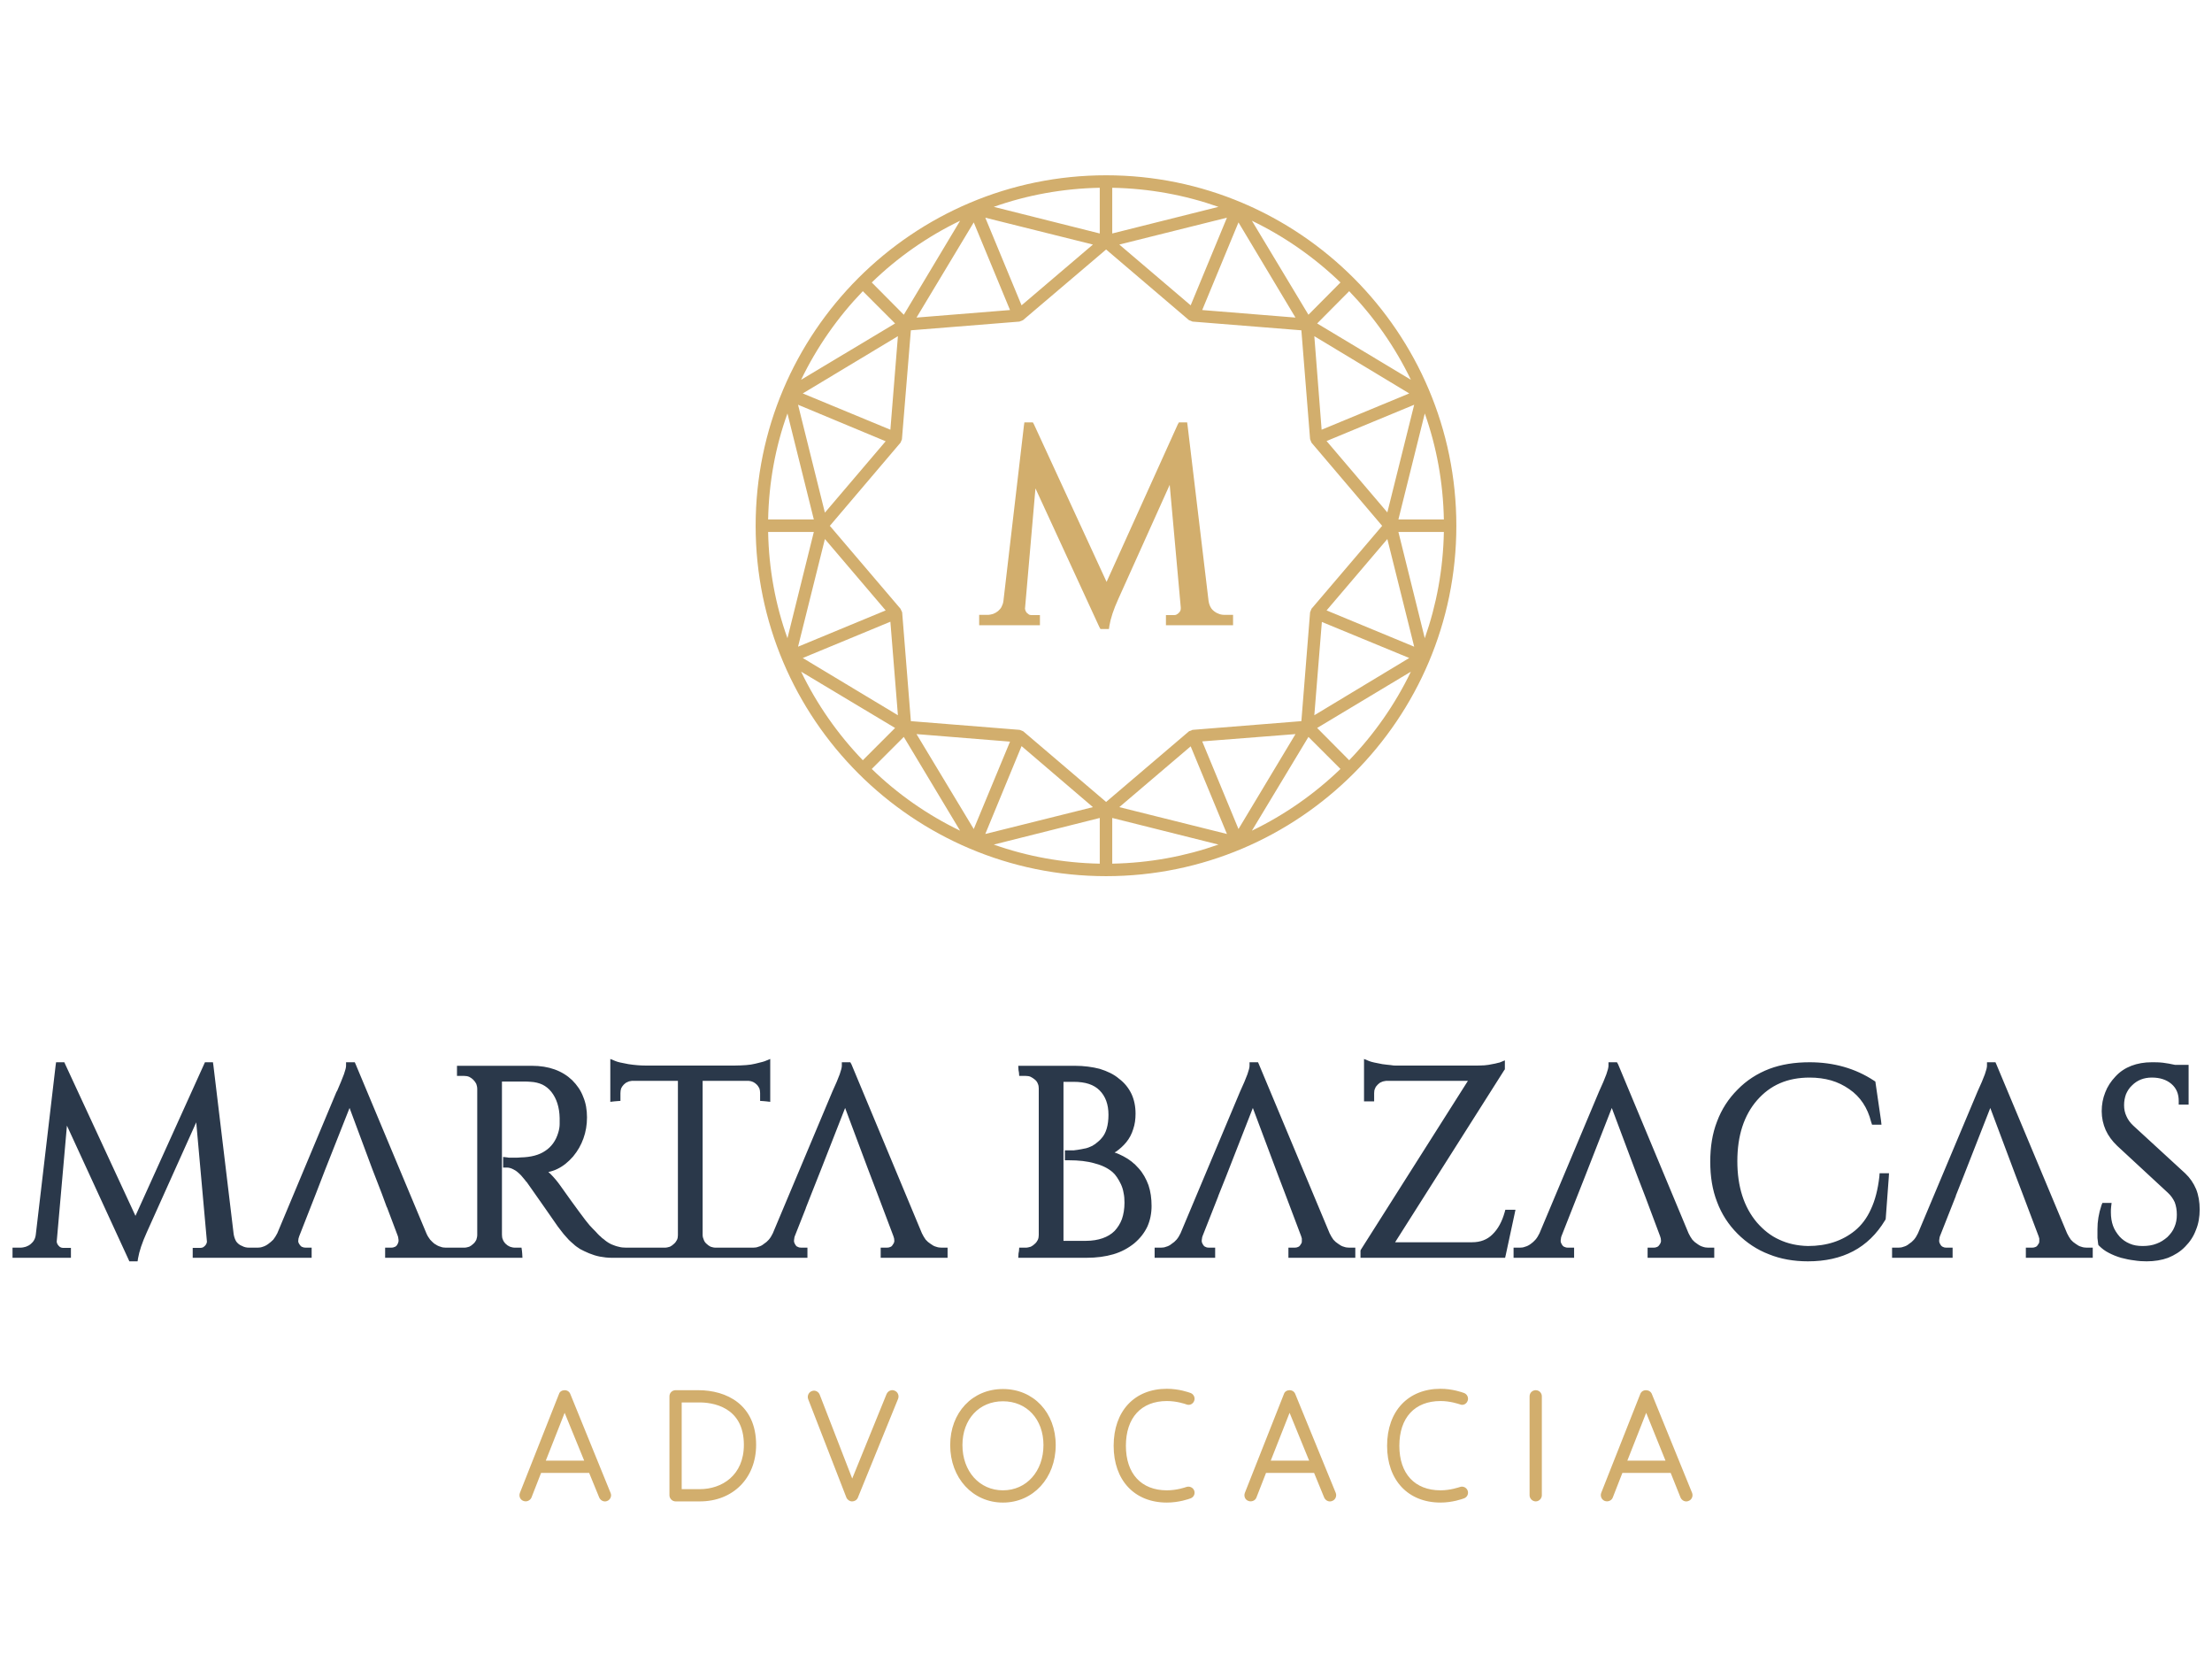
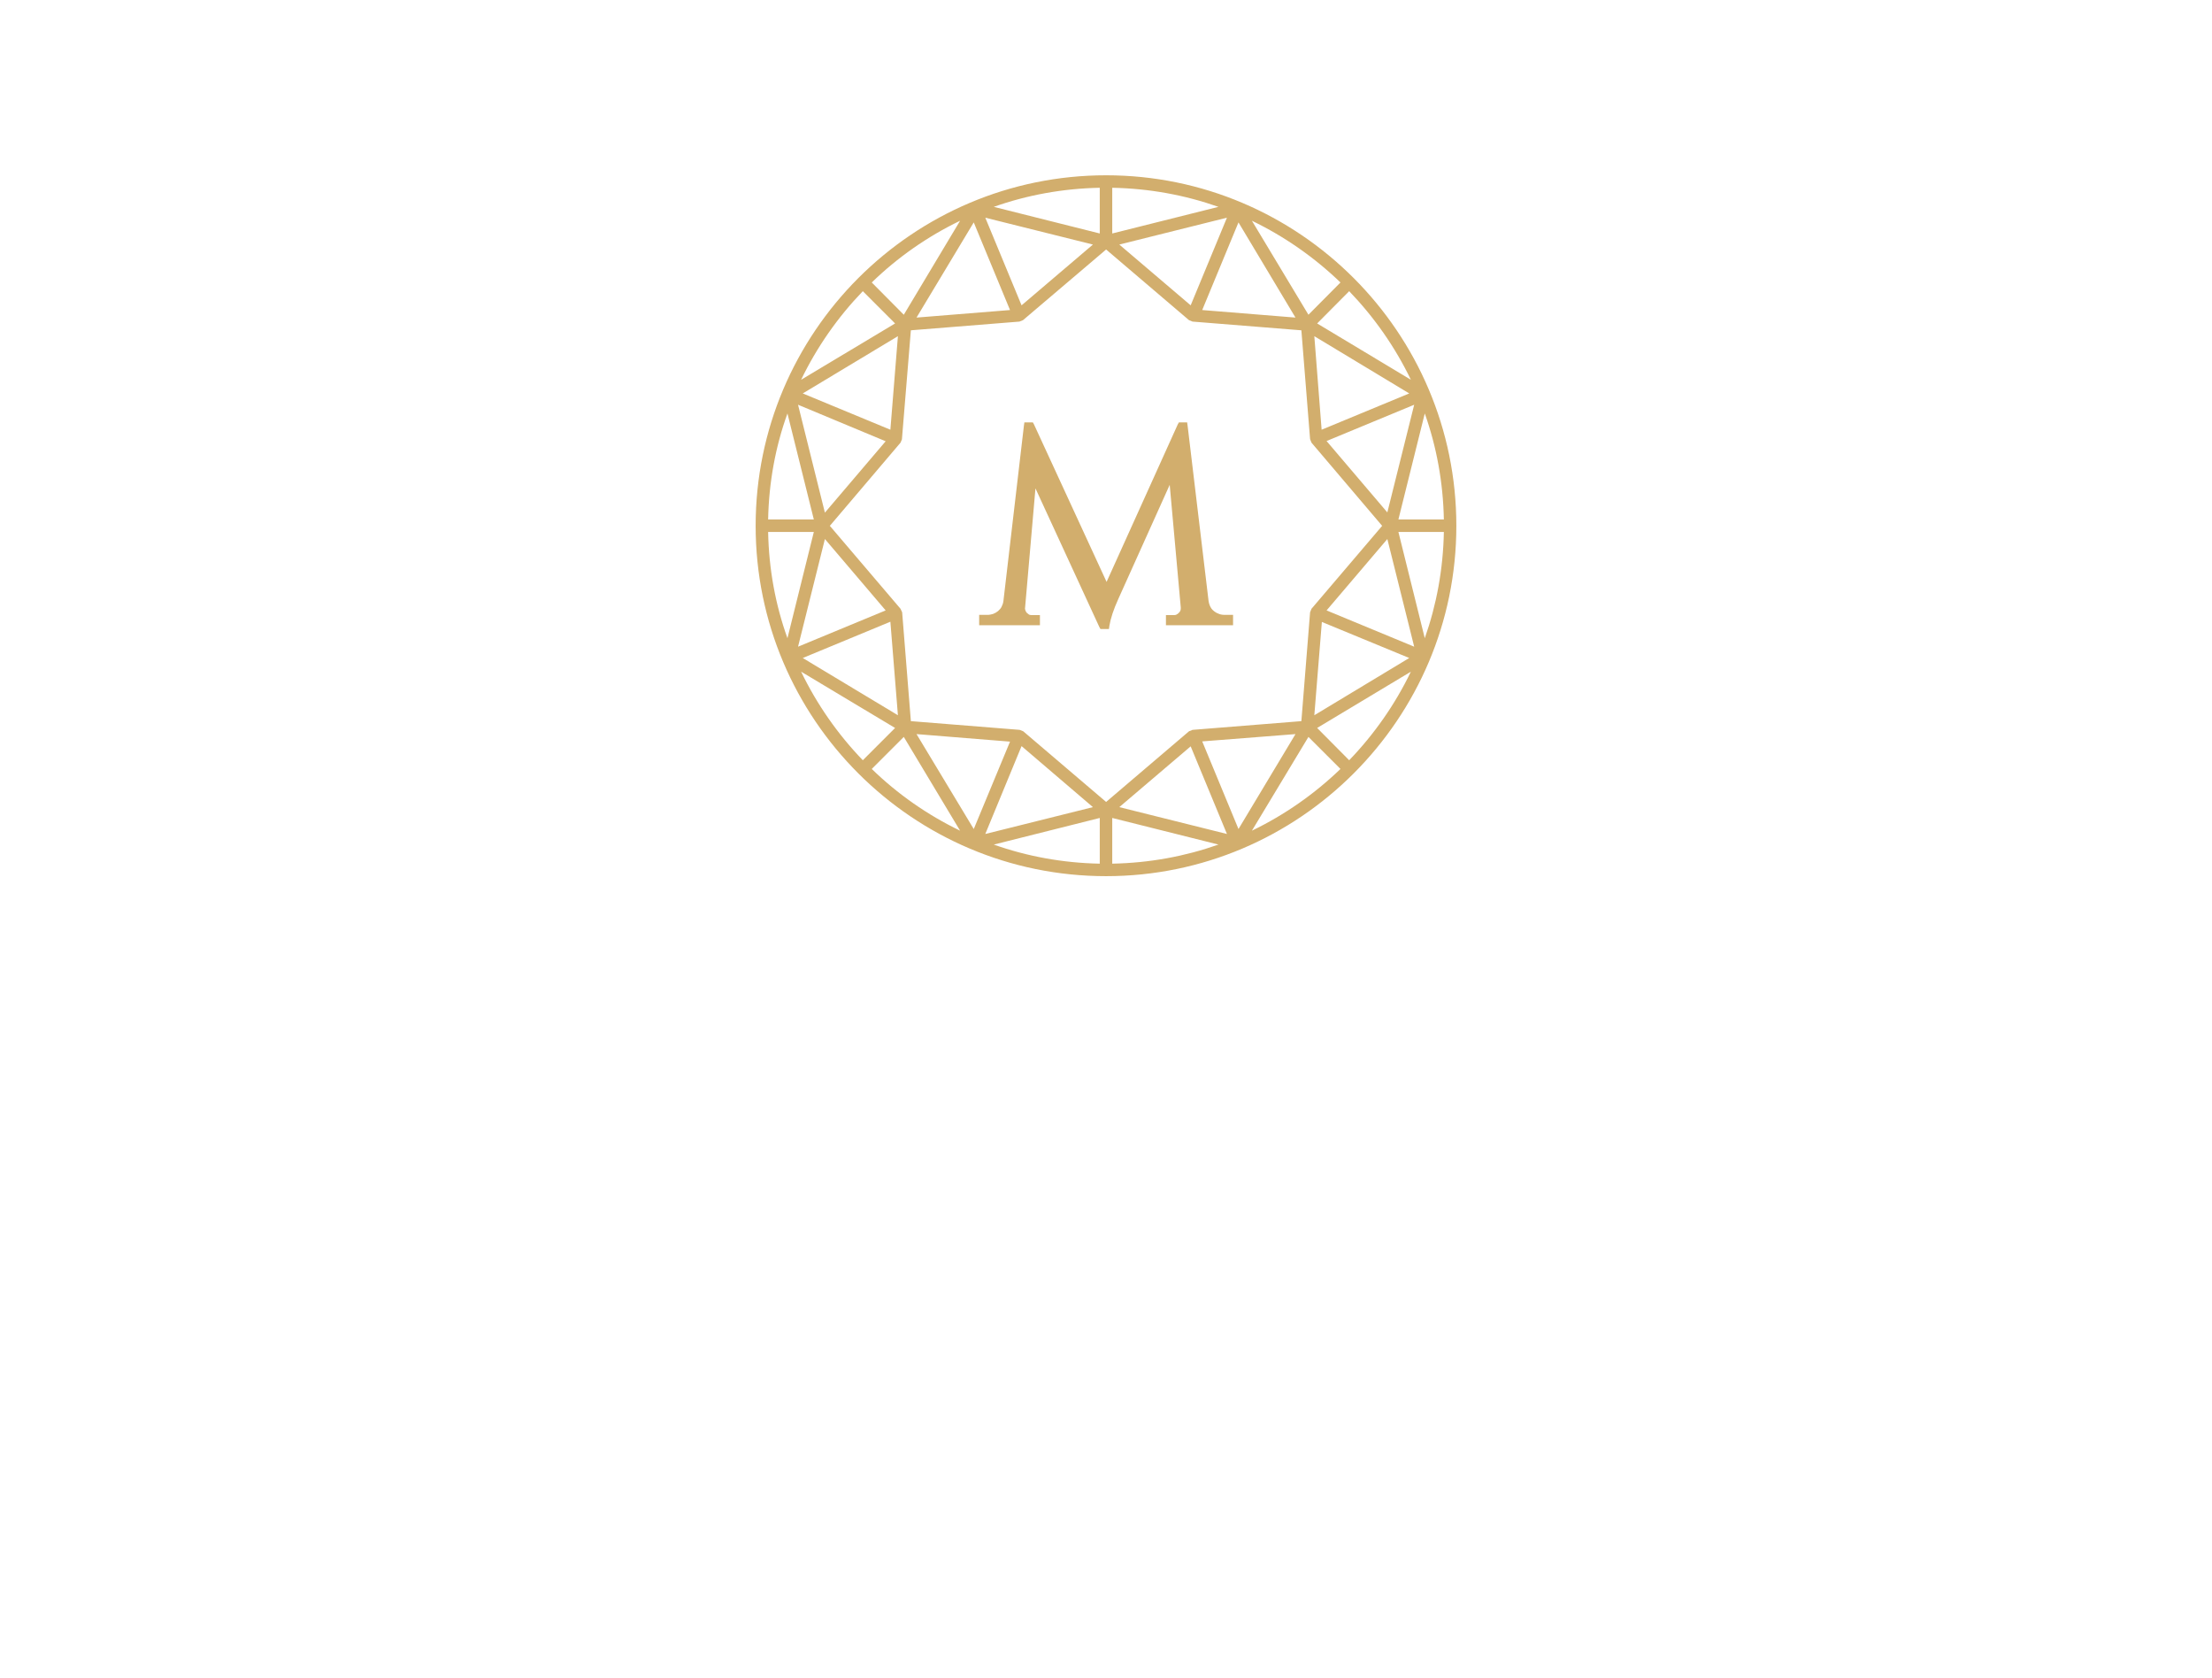
<svg xmlns="http://www.w3.org/2000/svg" xml:space="preserve" width="120px" height="91px" version="1.1" style="shape-rendering:geometricPrecision; text-rendering:geometricPrecision; image-rendering:optimizeQuality; fill-rule:evenodd; clip-rule:evenodd" viewBox="0 0 93.91 71.22">
  <defs>
    <style type="text/css">
   
    .fil2 {fill:none}
    .fil0 {fill:#D2AE6D;fill-rule:nonzero}
    .fil1 {fill:#2A384A;fill-rule:nonzero}
   
  </style>
  </defs>
  <g id="__x0023_Layer_x0020_1">
    <g id="_2372578012256">
-       <path class="fil0" d="M24.21 59.17c-0.04,-0.1 -0.13,-0.16 -0.24,-0.16 -0.11,0 -0.21,0.06 -0.24,0.16l-1.66 4.2c-0.05,0.14 0.01,0.29 0.15,0.34 0.13,0.05 0.28,-0.01 0.34,-0.14l0.41 -1.05 2.04 0 0.43 1.05c0.06,0.13 0.21,0.2 0.34,0.14 0.13,-0.05 0.2,-0.21 0.14,-0.34l-1.71 -4.2zm-1.04 2.83l0.8 -2.03 0.83 2.03 -1.63 0zm8.93 -0.67c0,-1.72 -1.27,-2.32 -2.45,-2.32l-0.97 0c-0.14,0 -0.26,0.11 -0.26,0.26l0 4.2c0,0.14 0.12,0.26 0.26,0.26l1.03 0c1.41,0 2.39,-0.99 2.39,-2.4zm-0.52 0c0,1.3 -0.94,1.88 -1.87,1.88l-0.77 0 0 -3.68 0.71 0c0.58,-0.01 1.93,0.17 1.93,1.8zm6.55 -1.96c0.05,-0.14 -0.02,-0.29 -0.15,-0.34 -0.13,-0.06 -0.28,0.01 -0.34,0.14l-1.46 3.59 -1.38 -3.56c-0.05,-0.13 -0.2,-0.21 -0.34,-0.15 -0.13,0.05 -0.2,0.2 -0.15,0.34l1.62 4.17c0.04,0.1 0.14,0.17 0.24,0.17l0.01 0c0.1,0 0.2,-0.06 0.24,-0.16l1.71 -4.2zm6.69 1.97c0,-1.38 -0.94,-2.38 -2.24,-2.38 -1.3,0 -2.24,1 -2.24,2.38 0,1.4 0.96,2.44 2.24,2.44 1.28,0 2.24,-1.04 2.24,-2.44zm-0.52 0c0,1.11 -0.72,1.92 -1.72,1.92 -1,0 -1.72,-0.81 -1.72,-1.92 0,-1.1 0.71,-1.86 1.72,-1.86 1.01,0 1.72,0.76 1.72,1.86zm6.4 1.93c-0.05,-0.13 -0.2,-0.2 -0.34,-0.15 -0.03,0.01 -0.39,0.14 -0.82,0.14 -1.09,0 -1.74,-0.71 -1.74,-1.89 0,-1.19 0.65,-1.9 1.74,-1.9 0.42,0 0.76,0.12 0.82,0.14 0.14,0.06 0.29,-0.01 0.34,-0.15 0.05,-0.13 -0.02,-0.28 -0.15,-0.33 -0.08,-0.03 -0.5,-0.18 -1.01,-0.18 -1.38,0 -2.26,0.95 -2.26,2.42 0,1.46 0.88,2.41 2.26,2.41 0.51,0 0.93,-0.15 1.01,-0.18 0.13,-0.05 0.2,-0.19 0.15,-0.33zm4.29 -4.1c-0.04,-0.1 -0.13,-0.16 -0.24,-0.16 -0.11,0 -0.21,0.06 -0.24,0.16l-1.66 4.2c-0.05,0.14 0.01,0.29 0.15,0.34 0.13,0.05 0.29,-0.01 0.34,-0.14l0.41 -1.05 2.04 0 0.43 1.05c0.06,0.13 0.21,0.2 0.34,0.14 0.14,-0.05 0.2,-0.21 0.15,-0.34l-1.72 -4.2zm-1.04 2.83l0.8 -2.03 0.83 2.03 -1.63 0zm8.36 1.27c-0.05,-0.13 -0.2,-0.2 -0.33,-0.15 -0.04,0.01 -0.4,0.14 -0.82,0.14 -1.1,0 -1.75,-0.71 -1.75,-1.89 0,-1.19 0.65,-1.9 1.75,-1.9 0.41,0 0.75,0.12 0.82,0.14 0.13,0.06 0.28,-0.01 0.33,-0.15 0.05,-0.13 -0.02,-0.28 -0.15,-0.33 -0.08,-0.03 -0.5,-0.18 -1,-0.18 -1.38,0 -2.27,0.95 -2.27,2.42 0,1.46 0.89,2.41 2.27,2.41 0.5,0 0.92,-0.15 1,-0.18 0.13,-0.05 0.2,-0.19 0.15,-0.33zm3.15 -4c0,-0.15 -0.12,-0.26 -0.26,-0.26 -0.14,0 -0.26,0.11 -0.26,0.26l0 4.2c0,0.14 0.12,0.26 0.26,0.26 0.14,0 0.26,-0.12 0.26,-0.26l0 -4.2zm4.67 -0.1c-0.04,-0.1 -0.14,-0.16 -0.25,-0.16 -0.11,0 -0.2,0.06 -0.24,0.16l-1.66 4.2c-0.05,0.14 0.02,0.29 0.15,0.34 0.13,0.05 0.29,-0.01 0.34,-0.14l0.41 -1.05 2.05 0 0.42 1.05c0.06,0.13 0.21,0.2 0.34,0.14 0.14,-0.05 0.2,-0.21 0.15,-0.34l-1.71 -4.2zm-1.04 2.83l0.8 -2.03 0.82 2.03 -1.62 0z" />
      <g>
        <path class="fil0" d="M57.28 32.27l-1.36 -1.37 3.98 -2.39c-0.67,1.39 -1.56,2.66 -2.62,3.76zm-23.27 -3.76l3.99 2.39 -1.37 1.37c-1.06,-1.1 -1.95,-2.37 -2.62,-3.76zm2.62 -16.15l1.37 1.37 -3.99 2.39c0.67,-1.39 1.56,-2.66 2.62,-3.76zm23.27 3.76l-3.98 -2.39 1.36 -1.37c1.06,1.1 1.95,2.37 2.62,3.76zm-0.53 5.93l1.12 -4.5c0.5,1.41 0.78,2.93 0.81,4.5l-1.93 0zm0 0.53l1.93 0c-0.03,1.58 -0.31,3.09 -0.81,4.51l-1.12 -4.51zm-3.25 3.82l3.71 1.53 -4.03 2.43 0.32 -3.96zm-0.57 4.88l1.36 1.36c-1.1,1.06 -2.37,1.95 -3.76,2.62l2.4 -3.98zm-8.33 3.44l4.51 1.13c-1.42,0.5 -2.93,0.78 -4.51,0.81l0 -1.94zm-0.53 0l0 1.94c-1.57,-0.03 -3.09,-0.31 -4.5,-0.81l4.5 -1.13zm-8.32 -3.44l2.39 3.98c-1.39,-0.67 -2.66,-1.56 -3.75,-2.62l1.36 -1.36zm-0.57 -4.89l0.32 3.97 -4.04 -2.43 3.72 -1.54zm-3.25 -3.81l-1.12 4.51c-0.51,-1.42 -0.79,-2.93 -0.82,-4.51l1.94 0zm0 -0.53l-1.94 0c0.03,-1.57 0.31,-3.09 0.82,-4.5l1.12 4.5zm3.25 -3.81l-3.72 -1.54 4.04 -2.43 -0.32 3.97zm0.57 -4.88l-1.36 -1.37c1.09,-1.06 2.36,-1.95 3.75,-2.62l-2.39 3.99zm8.32 -3.45l-4.5 -1.13c1.41,-0.5 2.93,-0.78 4.5,-0.81l0 1.94zm0.53 0l0 -1.94c1.58,0.03 3.09,0.31 4.51,0.81l-4.51 1.13zm8.33 3.45l-2.4 -3.99c1.39,0.67 2.66,1.56 3.76,2.62l-1.36 1.37zm0.56 4.88l-0.31 -3.97 4.03 2.43 -3.72 1.54zm0.21 0.48l3.72 -1.54 -1.14 4.57 -2.58 -3.03zm2.58 4.16l1.14 4.57 -3.72 -1.54 2.58 -3.03zm-7.86 8.59l3.96 -0.31 -2.42 4.03 -1.54 -3.72zm-0.49 0.21l1.54 3.72 -4.57 -1.14 3.03 -2.58zm-7.18 -0.01l3.03 2.59 -4.57 1.14 1.54 -3.73zm-0.49 -0.19l-1.54 3.71 -2.43 -4.03 3.97 0.32zm-5.28 -5.57l-3.72 1.54 1.14 -4.57 2.58 3.03zm-2.58 -4.15l-1.14 -4.58 3.72 1.55 -2.58 3.03zm7.86 -8.6l-3.97 0.32 2.43 -4.04 1.54 3.72zm0.49 -0.2l-1.54 -3.72 4.57 1.14 -3.03 2.58zm7.18 0l-3.03 -2.58 4.57 -1.14 -1.54 3.72zm0.49 0.2l1.54 -3.72 2.42 4.04 -3.96 -0.32zm4.21 17.45l-4.62 0.37 -0.15 0.06 -3.52 3 -3.52 -3 -0.15 -0.06 -4.62 -0.37 -0.37 -4.62 -0.07 -0.15 -3 -3.52 3 -3.53 0.06 -0.14 0.38 -4.63 4.61 -0.37 0.15 -0.06 3.53 -3 3.52 3 0.15 0.06 4.62 0.37 0.37 4.62 0.06 0.15 3 3.53 -3 3.52 -0.06 0.15 -0.37 4.62zm-8.29 -23.17c-8.21,0 -14.88,6.67 -14.88,14.88 0,8.2 6.67,14.87 14.88,14.87 8.2,0 14.87,-6.67 14.87,-14.87 0,-8.21 -6.67,-14.88 -14.87,-14.88z" />
        <path class="fil0" d="M52 26.1l0.18 0 0.17 0 0 0.16 0 0.12 0 0.16 -0.17 0 -2.51 0 -0.17 0 0 -0.16 0 -0.11 0 -0.16 0.17 0 0.17 0c0.04,0 0.08,-0.01 0.11,-0.02l0 -0.01c0.04,-0.01 0.07,-0.04 0.1,-0.07 0.04,-0.04 0.06,-0.07 0.07,-0.11 0.01,-0.03 0.01,-0.07 0.01,-0.11l0 0 -0.47 -5.21 -2.18 4.84 0 0c-0.21,0.46 -0.33,0.84 -0.38,1.14l-0.02 0.14 -0.14 0 -0.12 0 -0.1 0 -0.05 -0.09 -2.71 -5.88 -0.44 5.06 0 0c-0.01,0.04 0,0.08 0.01,0.11l0 0c0.01,0.04 0.03,0.07 0.06,0.11 0.04,0.03 0.07,0.06 0.1,0.08l0 0c0.03,0.01 0.07,0.02 0.11,0.02l0.18 0 0.17 0 0 0.16 0 0.11 0 0.16 -0.17 0 -2.25 0 -0.16 0 0 -0.16 0 -0.12 0 -0.16 0.16 0 0.19 0c0.09,0 0.17,-0.02 0.24,-0.04 0.08,-0.03 0.15,-0.07 0.21,-0.12 0.07,-0.06 0.12,-0.12 0.15,-0.18 0.04,-0.08 0.07,-0.16 0.08,-0.25l0 0 0.87 -7.44 0.02 -0.14 0.14 0 0.12 0 0.1 0 0.05 0.09 3.08 6.68 3.02 -6.68 0.05 -0.09 0.1 0 0.11 0 0.14 0 0.02 0.14 0.89 7.44 0 0c0.02,0.13 0.06,0.23 0.12,0.32 0.06,0.08 0.15,0.15 0.25,0.2l0.01 0c0.09,0.05 0.19,0.07 0.31,0.07z" />
      </g>
-       <path class="fil1" d="M10.58 52.96l0.09 0 0.09 0 0.07 0 0.09 0 0.01 0c0.08,0 0.15,-0.01 0.23,-0.04 0.07,-0.02 0.15,-0.06 0.23,-0.12l0 0c0.07,-0.05 0.14,-0.11 0.21,-0.18l0 0c0.06,-0.08 0.12,-0.17 0.17,-0.27l0 0 2.52 -6.02 0.01 0c0.13,-0.3 0.23,-0.54 0.3,-0.73 0.06,-0.17 0.09,-0.29 0.09,-0.36l0 -0.15 0.16 0 0.1 0 0.11 0 0.04 0.09 3 7.17c0.04,0.1 0.1,0.19 0.16,0.27l0 0c0.06,0.07 0.13,0.13 0.2,0.19l0 -0.01c0.08,0.06 0.16,0.1 0.24,0.12 0.07,0.03 0.15,0.04 0.23,0.04l0.09 0 0.13 0 0.03 0 0.22 0 0.14 0 0.02 0 0.15 0c0.07,0 0.14,-0.02 0.21,-0.04l0 0c0.06,-0.03 0.12,-0.07 0.17,-0.12 0.06,-0.05 0.1,-0.11 0.13,-0.17 0.02,-0.07 0.04,-0.13 0.04,-0.21l0 0 0 -6.2 0 0c0,-0.08 -0.02,-0.15 -0.04,-0.21 -0.03,-0.06 -0.07,-0.12 -0.13,-0.18l0 0c-0.05,-0.05 -0.11,-0.09 -0.17,-0.12 -0.07,-0.03 -0.14,-0.04 -0.21,-0.04l-0.15 0 -0.16 0 0 -0.16 0 -0.11 0 -0.16 0.16 0 3.02 0c0.72,0 1.29,0.21 1.71,0.61 0.21,0.21 0.37,0.44 0.47,0.71 0.11,0.26 0.16,0.55 0.16,0.87 0,0.32 -0.05,0.61 -0.15,0.89 -0.1,0.28 -0.24,0.53 -0.44,0.77 -0.2,0.23 -0.42,0.41 -0.67,0.53 -0.12,0.06 -0.25,0.1 -0.38,0.13 0.03,0.03 0.06,0.05 0.09,0.08l0 0c0.16,0.16 0.3,0.33 0.42,0.5l0 0c0.32,0.46 0.59,0.82 0.8,1.11 0.2,0.27 0.35,0.47 0.44,0.57 0.1,0.11 0.19,0.2 0.25,0.26 0.07,0.08 0.12,0.13 0.16,0.17 0.04,0.03 0.08,0.07 0.12,0.11 0.05,0.03 0.09,0.07 0.14,0.11 0.04,0.03 0.08,0.06 0.13,0.09l0 0c0.04,0.02 0.08,0.05 0.13,0.07l0 0c0.1,0.04 0.2,0.08 0.3,0.1 0.1,0.03 0.21,0.04 0.32,0.04l0.05 0 0.11 0 1.18 0 0.16 0 0.09 0 0.06 0c0.07,0 0.14,-0.02 0.21,-0.04l0 0c0.06,-0.03 0.12,-0.07 0.17,-0.12 0.06,-0.05 0.1,-0.11 0.13,-0.17 0.03,-0.06 0.04,-0.13 0.04,-0.2l0 0 0 -6.55 -1.96 0 0 0c-0.07,0.01 -0.13,0.02 -0.18,0.05 -0.06,0.02 -0.11,0.06 -0.16,0.11 -0.05,0.05 -0.08,0.1 -0.11,0.16 -0.02,0.06 -0.03,0.13 -0.03,0.2l0 0.19 0 0.14 -0.14 0.01 -0.12 0.01 -0.17 0.02 0 -0.17 0 -1.41 0 -0.24 0.22 0.09c0.05,0.02 0.11,0.04 0.2,0.06 0.1,0.02 0.21,0.04 0.35,0.07l0 0c0.26,0.04 0.51,0.06 0.73,0.06l3.78 0c0.18,0 0.35,-0.01 0.49,-0.02 0.14,-0.01 0.27,-0.03 0.39,-0.06 0.12,-0.03 0.21,-0.05 0.28,-0.07 0.07,-0.02 0.11,-0.03 0.13,-0.04l0.22 -0.09 0 0.24 0 1.41 0 0.17 -0.17 -0.02 -0.11 -0.01 -0.15 -0.01 0 -0.14 0 -0.19c0,-0.07 -0.01,-0.14 -0.03,-0.2l0 0c-0.03,-0.05 -0.06,-0.11 -0.11,-0.16 -0.1,-0.1 -0.21,-0.15 -0.34,-0.16l0 0 -1.96 0 0 6.54 0 0c0,0.08 0.02,0.14 0.05,0.21 0.02,0.06 0.06,0.12 0.12,0.17 0.05,0.05 0.11,0.09 0.17,0.12l0 0c0.07,0.02 0.13,0.04 0.21,0.04l0 0 0.01 0 0.14 0 0.16 0 1.02 0 0.11 0 0.05 0 0.1 0c0.08,0 0.16,-0.01 0.23,-0.04 0.08,-0.02 0.16,-0.06 0.23,-0.12l0 0c0.08,-0.05 0.15,-0.11 0.21,-0.18l0 0c0.07,-0.08 0.12,-0.17 0.17,-0.27l0 0 2.53 -6.02 0 0c0.14,-0.3 0.24,-0.54 0.31,-0.73 0.06,-0.17 0.09,-0.29 0.09,-0.36l0 -0.15 0.16 0 0.1 0 0.1 0 0.05 0.09 2.99 7.17c0.05,0.1 0.1,0.19 0.16,0.27l0 0c0.06,0.07 0.13,0.13 0.21,0.18l0 0c0.08,0.06 0.15,0.1 0.23,0.12l0 0c0.08,0.03 0.16,0.04 0.24,0.04l0.09 0 0.16 0 0 0.16 0 0.11 0 0.16 -0.16 0 -2.52 0 -0.16 0 0 -0.16 0 -0.11 0 -0.16 0.16 0 0.1 0c0.06,0 0.11,-0.01 0.15,-0.03 0.03,-0.01 0.06,-0.03 0.08,-0.06 0.03,-0.04 0.05,-0.08 0.07,-0.11 0.01,-0.03 0.02,-0.06 0.02,-0.08 0,-0.04 -0.01,-0.07 -0.01,-0.11l0 0c-0.01,-0.03 -0.02,-0.07 -0.03,-0.1l-0.68 -1.8 0 0 -0.4 -1.05 -0.97 -2.59 -1.01 2.58 0 0 -0.42 1.06 0 0 -0.24 0.61 0 0.01 -0.47 1.19 0 0c-0.01,0.03 -0.02,0.07 -0.02,0.1l0 0c-0.01,0.04 -0.01,0.07 -0.01,0.11 0,0.04 0.03,0.11 0.08,0.18 0.02,0.03 0.05,0.05 0.09,0.06 0.03,0.02 0.08,0.03 0.14,0.03l0.1 0 0.16 0 0 0.16 0 0.11 0 0.16 -0.16 0 -2.25 0 -0.05 0 -0.11 0 -1.02 0 -0.16 0 -0.25 0 -2.11 0 -0.09 0 -0.16 0 -1.18 0 -0.11 0 -0.05 0 -0.61 0c-0.17,0 -0.34,-0.02 -0.5,-0.05 -0.16,-0.03 -0.31,-0.08 -0.46,-0.14 -0.14,-0.06 -0.27,-0.12 -0.38,-0.18 -0.11,-0.07 -0.21,-0.14 -0.28,-0.21 -0.07,-0.06 -0.14,-0.12 -0.2,-0.18l0 0c-0.06,-0.07 -0.12,-0.13 -0.17,-0.19l0 0c-0.06,-0.06 -0.15,-0.19 -0.3,-0.38 -0.14,-0.2 -0.32,-0.46 -0.55,-0.79 -0.22,-0.31 -0.4,-0.57 -0.54,-0.77 -0.13,-0.19 -0.21,-0.3 -0.24,-0.34l-0.01 0c-0.03,-0.05 -0.07,-0.09 -0.11,-0.14 -0.03,-0.04 -0.07,-0.08 -0.11,-0.13l0 0c-0.11,-0.11 -0.21,-0.2 -0.32,-0.25 -0.09,-0.05 -0.19,-0.08 -0.28,-0.08l-0.16 0 0 -0.16 0 -0.11 0 -0.18 0.18 0.02c0.03,0.01 0.06,0.01 0.09,0.01 0.03,0 0.07,0 0.12,0 0.06,0 0.11,0 0.16,0 0.05,0 0.12,0 0.19,-0.01l0.01 0c0.43,-0.01 0.78,-0.1 1.04,-0.28l0 0c0.26,-0.17 0.45,-0.43 0.55,-0.77l0 0c0.04,-0.13 0.06,-0.26 0.06,-0.37l0 -0.25 0 0c-0.01,-0.46 -0.13,-0.83 -0.35,-1.11 -0.11,-0.14 -0.24,-0.24 -0.38,-0.31 -0.15,-0.07 -0.32,-0.11 -0.5,-0.12l0 0c-0.09,-0.01 -0.19,-0.01 -0.3,-0.01 -0.09,0 -0.21,0 -0.37,0l-0.55 0 0 6.5c0,0.08 0.01,0.15 0.04,0.21 0.02,0.06 0.06,0.12 0.12,0.18 0.05,0.05 0.11,0.09 0.18,0.12 0.06,0.02 0.13,0.04 0.21,0.04l0.14 0 0.14 0 0.02 0.14 0.01 0.11 0.01 0.18 -0.17 0 -2.45 0 -0.02 0 -0.14 0 -0.22 0 -0.03 0 -0.13 0 -2.51 0 -0.16 0 0 -0.16 0 -0.11 0 -0.16 0.16 0 0.1 0c0.06,0 0.1,-0.01 0.14,-0.03 0.04,-0.01 0.06,-0.03 0.09,-0.06 0.03,-0.04 0.05,-0.08 0.06,-0.11 0.01,-0.03 0.02,-0.06 0.02,-0.08 0,-0.04 0,-0.07 -0.01,-0.11l0 0c0,-0.03 -0.01,-0.07 -0.02,-0.1l-0.46 -1.22 -0.01 -0.01 -0.21 -0.57 0 0 -0.41 -1.06 0 0 -0.96 -2.58 -1.04 2.63 -0.39 1.01 0 0 -0.71 1.81c-0.01,0.03 -0.02,0.07 -0.03,0.1l0 0c0,0.04 -0.01,0.07 -0.01,0.11 0,0.04 0.03,0.11 0.09,0.18 0.02,0.03 0.05,0.05 0.08,0.06 0.04,0.02 0.09,0.03 0.15,0.03l0.1 0 0.15 0 0 0.16 0 0.11 0 0.16 -0.15 0 -2.16 0 -0.09 0 -0.07 0 -0.09 0 -2.34 0 -0.15 0 0 -0.16 0 -0.1 0 -0.16 0.15 0 0.17 0c0.04,0 0.08,-0.01 0.11,-0.02l0 0c0.04,-0.02 0.07,-0.05 0.1,-0.08 0.03,-0.03 0.05,-0.07 0.06,-0.1 0.01,-0.03 0.02,-0.07 0.01,-0.1l0 -0.01 -0.45 -5.02 -2.1 4.67 0 0c-0.2,0.44 -0.32,0.81 -0.37,1.1l-0.02 0.13 -0.13 0 -0.12 0 -0.1 0 -0.04 -0.09 -2.61 -5.67 -0.43 4.88 0 0.01c-0.01,0.03 0,0.07 0.01,0.1l0 0c0.01,0.03 0.03,0.07 0.06,0.1 0.03,0.04 0.06,0.06 0.1,0.08l0 0c0.03,0.01 0.06,0.02 0.1,0.02l0.17 0 0.16 0 0 0.16 0 0.1 0 0.16 -0.16 0 -2.16 0 -0.16 0 0 -0.16 0 -0.11 0 -0.16 0.16 0 0.17 0c0.09,0 0.17,-0.02 0.24,-0.04 0.08,-0.03 0.14,-0.06 0.21,-0.12 0.06,-0.05 0.11,-0.11 0.14,-0.17 0.04,-0.07 0.06,-0.15 0.07,-0.24l0 0 0.84 -7.16 0.02 -0.14 0.14 0 0.11 0 0.1 0 0.04 0.09 2.98 6.43 2.91 -6.43 0.04 -0.09 0.1 0 0.1 0 0.14 0 0.02 0.14 0.86 7.16 0 0c0.02,0.12 0.06,0.23 0.11,0.31 0.06,0.08 0.14,0.15 0.25,0.19l0 0c0.09,0.05 0.19,0.07 0.3,0.07zm35.55 0.43l-2.73 0 -0.17 0 0.01 -0.18 0.02 -0.11 0.01 -0.14 0.14 0 0.14 0c0.07,0 0.14,-0.02 0.21,-0.04l0 0c0.06,-0.03 0.12,-0.07 0.17,-0.12 0.06,-0.05 0.1,-0.11 0.13,-0.17 0.03,-0.07 0.04,-0.13 0.04,-0.21l0 0 0 -6.22c0,-0.07 -0.01,-0.14 -0.04,-0.2 -0.02,-0.06 -0.06,-0.12 -0.12,-0.17 -0.06,-0.05 -0.12,-0.09 -0.18,-0.12 -0.06,-0.03 -0.14,-0.04 -0.21,-0.04l-0.14 0 -0.14 0 -0.01 -0.14 -0.02 -0.11 -0.01 -0.18 0.17 0 2.23 0c0.39,0 0.75,0.05 1.06,0.13 0.32,0.1 0.6,0.23 0.82,0.42 0.24,0.18 0.41,0.4 0.53,0.65 0.11,0.24 0.17,0.52 0.17,0.83 0,0.24 -0.03,0.46 -0.1,0.66 -0.06,0.2 -0.16,0.39 -0.29,0.55 -0.13,0.16 -0.28,0.29 -0.43,0.4l0 0c-0.03,0.01 -0.05,0.03 -0.07,0.04 0.13,0.04 0.25,0.1 0.37,0.16 0.25,0.13 0.47,0.3 0.65,0.51 0.19,0.21 0.32,0.45 0.42,0.72 0.09,0.27 0.13,0.56 0.13,0.88 0,0.32 -0.06,0.61 -0.18,0.88 -0.13,0.27 -0.31,0.5 -0.56,0.71 -0.25,0.2 -0.54,0.36 -0.88,0.46 -0.34,0.1 -0.72,0.15 -1.14,0.15zm-0.98 -0.72l0.93 0 0.03 0c0.26,0 0.5,-0.04 0.7,-0.11 0.2,-0.07 0.37,-0.17 0.51,-0.31 0.13,-0.14 0.24,-0.31 0.31,-0.5 0.07,-0.2 0.11,-0.44 0.11,-0.7 0,-0.15 -0.01,-0.29 -0.04,-0.42 -0.02,-0.13 -0.06,-0.25 -0.11,-0.36 -0.05,-0.11 -0.11,-0.21 -0.17,-0.3l0 0c-0.06,-0.09 -0.12,-0.16 -0.19,-0.22l0 0c-0.2,-0.17 -0.45,-0.29 -0.76,-0.37 -0.31,-0.09 -0.67,-0.13 -1.09,-0.13l-0.01 0 -0.16 0 0 -0.16 0 -0.1 0 -0.16 0.16 0 0.11 0c0.02,0 0.06,0 0.1,0 0.04,-0.01 0.09,-0.01 0.15,-0.02 0.06,-0.01 0.12,-0.02 0.18,-0.03 0.06,-0.01 0.13,-0.03 0.2,-0.04l0 0c0.07,-0.02 0.13,-0.04 0.19,-0.07l0 0c0.06,-0.02 0.11,-0.05 0.16,-0.09l0.01 0c0.05,-0.04 0.1,-0.08 0.15,-0.12 0.06,-0.05 0.11,-0.1 0.15,-0.15 0.19,-0.21 0.29,-0.55 0.29,-0.99 0,-0.45 -0.13,-0.79 -0.38,-1.04 -0.12,-0.12 -0.27,-0.21 -0.45,-0.27 -0.18,-0.06 -0.4,-0.09 -0.65,-0.09l-0.43 0 0 6.75zm12.14 0.29l0.09 0 0.16 0 0 0.16 0 0.11 0 0.16 -0.16 0 -2.52 0 -0.16 0 0 -0.16 0 -0.11 0 -0.16 0.16 0 0.1 0c0.06,0 0.11,-0.01 0.15,-0.03 0.03,-0.01 0.06,-0.03 0.08,-0.06 0.03,-0.04 0.05,-0.08 0.07,-0.11 0.01,-0.03 0.01,-0.06 0.01,-0.08 0,-0.04 0,-0.07 0,-0.11l0 0c-0.01,-0.03 -0.02,-0.07 -0.03,-0.1l-0.68 -1.8 0 0 -0.29 -0.76 -1.08 -2.88 -1.15 2.94 -0.28 0.7 0 0 -0.04 0.1 0 0.01 0 0 -0.67 1.7 0 0c-0.01,0.03 -0.02,0.07 -0.02,0.1l0 0c-0.01,0.04 -0.01,0.07 -0.01,0.11 0,0.04 0.03,0.11 0.08,0.18 0.03,0.03 0.05,0.05 0.09,0.06 0.03,0.02 0.08,0.03 0.14,0.03l0.1 0 0.16 0 0 0.16 0 0.11 0 0.16 -0.16 0 -2.25 0 -0.16 0 0 -0.16 0 -0.11 0 -0.16 0.16 0 0.1 0c0.08,0 0.16,-0.01 0.23,-0.04 0.08,-0.02 0.16,-0.06 0.23,-0.12l0 0c0.08,-0.05 0.15,-0.11 0.21,-0.18l0 0c0.07,-0.08 0.12,-0.17 0.17,-0.27l0 0 2.53 -6.02 0 0c0.14,-0.3 0.24,-0.54 0.31,-0.73 0.06,-0.17 0.09,-0.29 0.09,-0.36l0 -0.15 0.16 0 0.1 0 0.1 0 0.04 0.09 3 7.17c0.05,0.1 0.1,0.19 0.16,0.27l0 0c0.06,0.07 0.13,0.13 0.21,0.18l0 0c0.08,0.06 0.15,0.1 0.23,0.12l0 0c0.08,0.03 0.16,0.04 0.24,0.04zm6.49 0.43l-5.86 0 -0.16 0 0 -0.16 0 -0.1 0 -0.05 0.02 -0.04 4.54 -7.16 -3.48 0 0 0c-0.07,0.01 -0.13,0.02 -0.19,0.05 -0.06,0.02 -0.11,0.06 -0.16,0.11 -0.05,0.05 -0.09,0.1 -0.11,0.16l0 0c-0.03,0.06 -0.04,0.12 -0.04,0.2l0 0.2 0 0.15 -0.16 0 -0.11 0 -0.16 0 0 -0.15 0 -1.41 0 -0.24 0.22 0.09c0.05,0.02 0.12,0.04 0.21,0.06 0.1,0.02 0.21,0.04 0.35,0.07 0.14,0.02 0.25,0.03 0.35,0.04 0.1,0.02 0.17,0.02 0.22,0.02l0.18 0 3.11 0c0.18,0 0.33,0 0.47,-0.01 0.13,-0.01 0.24,-0.03 0.33,-0.05 0.1,-0.02 0.18,-0.03 0.23,-0.05 0.05,-0.01 0.08,-0.02 0.09,-0.02l0.22 -0.09 0 0.23 0 0.1 0 0.05 -0.03 0.04 -4.63 7.3 3.27 0c0.35,0 0.64,-0.11 0.86,-0.33 0.24,-0.23 0.41,-0.55 0.52,-0.94l0.03 -0.11 0.12 0 0.11 0 0.2 0 -0.04 0.19 -0.37 1.72 -0.03 0.13 -0.12 0zm8.75 -0.43l0.09 0 0.16 0 0 0.16 0 0.11 0 0.16 -0.16 0 -2.52 0 -0.15 0 0 -0.16 0 -0.11 0 -0.16 0.15 0 0.1 0c0.06,0 0.11,-0.01 0.15,-0.03 0.03,-0.01 0.06,-0.03 0.08,-0.06 0.03,-0.04 0.06,-0.08 0.07,-0.11 0.01,-0.03 0.02,-0.06 0.02,-0.08 0,-0.04 -0.01,-0.07 -0.01,-0.11l0 0c-0.01,-0.03 -0.02,-0.07 -0.03,-0.1l-0.63 -1.68 0 0 -0.34 -0.88 0 0 -1.08 -2.88 -1.15 2.94 0 0 -0.32 0.81 0 0 -0.67 1.7 0 0c-0.01,0.03 -0.02,0.07 -0.02,0.1l0 0c-0.01,0.04 -0.01,0.07 -0.01,0.11 0,0.04 0.03,0.11 0.08,0.18 0.03,0.03 0.05,0.05 0.09,0.06 0.04,0.02 0.08,0.03 0.14,0.03l0.1 0 0.16 0 0 0.16 0 0.11 0 0.16 -0.16 0 -2.25 0 -0.16 0 0 -0.16 0 -0.11 0 -0.16 0.16 0 0.1 0c0.08,0 0.16,-0.01 0.23,-0.04 0.08,-0.02 0.16,-0.06 0.24,-0.12l0 0c0.07,-0.05 0.14,-0.11 0.2,-0.18l0 0c0.07,-0.08 0.12,-0.17 0.17,-0.27l0 0 2.53 -6.02 0 0c0.14,-0.3 0.24,-0.54 0.31,-0.73 0.06,-0.17 0.09,-0.29 0.09,-0.36l0 -0.15 0.16 0 0.1 0 0.1 0 0.05 0.09 2.99 7.17c0.05,0.1 0.1,0.19 0.16,0.27l0 0c0.06,0.07 0.13,0.13 0.21,0.18l0 0c0.08,0.06 0.16,0.1 0.23,0.12l0 0c0.08,0.03 0.16,0.04 0.24,0.04zm4.23 0.58c-0.61,0 -1.17,-0.1 -1.66,-0.3 -0.5,-0.19 -0.95,-0.49 -1.33,-0.87 -0.39,-0.39 -0.68,-0.84 -0.87,-1.35 -0.2,-0.51 -0.29,-1.08 -0.29,-1.71 0,-0.63 0.09,-1.2 0.29,-1.71 0.19,-0.51 0.48,-0.96 0.87,-1.35 0.38,-0.39 0.83,-0.68 1.35,-0.88 0.51,-0.19 1.07,-0.28 1.71,-0.28 1.02,0 1.94,0.26 2.73,0.78l0.06 0.04 0.01 0.07 0.23 1.58 0.02 0.18 -0.18 0 -0.1 0 -0.12 0 -0.04 -0.12c-0.15,-0.6 -0.46,-1.07 -0.93,-1.39 -0.23,-0.16 -0.49,-0.29 -0.77,-0.37 -0.28,-0.08 -0.59,-0.12 -0.91,-0.12 -0.47,0 -0.89,0.08 -1.26,0.24 -0.37,0.16 -0.69,0.4 -0.97,0.72 -0.28,0.32 -0.49,0.7 -0.63,1.13 -0.14,0.43 -0.21,0.92 -0.21,1.46 0,1.08 0.28,1.95 0.83,2.6 0.28,0.32 0.59,0.57 0.95,0.73 0.36,0.17 0.77,0.26 1.22,0.27l0 0c0.8,0 1.46,-0.22 1.99,-0.65 0.28,-0.23 0.51,-0.53 0.68,-0.91 0.18,-0.38 0.3,-0.85 0.36,-1.39l0.01 -0.14 0.14 0 0.09 0 0.17 0 -0.01 0.17 -0.13 1.76 -0.01 0.04 -0.02 0.03c-0.35,0.58 -0.8,1.02 -1.35,1.31 -0.55,0.29 -1.19,0.43 -1.92,0.43l0 0zm11.84 -0.58l0.09 0 0.16 0 0 0.16 0 0.11 0 0.16 -0.16 0 -2.52 0 -0.16 0 0 -0.16 0 -0.11 0 -0.16 0.16 0 0.1 0c0.06,0 0.11,-0.01 0.15,-0.03 0.03,-0.01 0.06,-0.03 0.08,-0.06 0.03,-0.04 0.05,-0.08 0.07,-0.11 0.01,-0.03 0.01,-0.06 0.01,-0.08 0,-0.04 0,-0.07 0,-0.11l0 0c-0.01,-0.03 -0.02,-0.07 -0.03,-0.1l-0.68 -1.8 0 0 -0.29 -0.76 -1.08 -2.88 -1.14 2.91 0 0 -0.29 0.73 0 0 -0.03 0.07 0 0.02 0 0 -0.68 1.72 0 0c-0.01,0.03 -0.02,0.07 -0.02,0.1l0 0c-0.01,0.04 -0.01,0.07 -0.01,0.11 0,0.04 0.03,0.11 0.08,0.18 0.03,0.03 0.05,0.05 0.09,0.06 0.03,0.02 0.08,0.03 0.14,0.03l0.1 0 0.16 0 0 0.16 0 0.11 0 0.16 -0.16 0 -2.25 0 -0.16 0 0 -0.16 0 -0.11 0 -0.16 0.16 0 0.1 0c0.08,0 0.16,-0.01 0.23,-0.04 0.08,-0.02 0.16,-0.06 0.23,-0.12l0 0c0.08,-0.05 0.15,-0.11 0.21,-0.18l0 0c0.07,-0.08 0.12,-0.17 0.17,-0.27l0 0 2.53 -6.02 0 0c0.14,-0.3 0.24,-0.54 0.31,-0.73 0.06,-0.17 0.09,-0.29 0.09,-0.36l0 -0.15 0.16 0 0.1 0 0.1 0 0.04 0.09 3 7.17c0.05,0.1 0.1,0.19 0.16,0.27l0 0c0.06,0.07 0.13,0.13 0.21,0.18l0 0c0.08,0.06 0.15,0.1 0.23,0.12l0 0c0.08,0.03 0.16,0.04 0.24,0.04zm0.48 -0.16c-0.01,-0.06 -0.02,-0.14 -0.03,-0.25 0,-0.11 0,-0.24 0,-0.38 0,-0.32 0.05,-0.65 0.17,-1.01l0.04 -0.1 0.11 0 0.1 0 0.18 0 -0.02 0.17c-0.01,0.07 -0.01,0.15 -0.01,0.23 0,0.21 0.03,0.4 0.09,0.57 0.06,0.17 0.16,0.32 0.28,0.46l0 0c0.12,0.13 0.26,0.23 0.43,0.3 0.16,0.07 0.34,0.1 0.55,0.1 0.22,0 0.41,-0.03 0.59,-0.1 0.17,-0.06 0.32,-0.16 0.46,-0.28 0.13,-0.13 0.24,-0.27 0.3,-0.43l0 0c0.07,-0.16 0.1,-0.33 0.1,-0.52 0,-0.2 -0.03,-0.37 -0.09,-0.53 -0.07,-0.15 -0.16,-0.28 -0.29,-0.4l0 0 -2.15 -1.99 0 0c-0.22,-0.21 -0.38,-0.43 -0.49,-0.67 -0.11,-0.25 -0.17,-0.52 -0.17,-0.8 0,-0.29 0.05,-0.55 0.15,-0.8 0.09,-0.24 0.24,-0.47 0.43,-0.67 0.19,-0.21 0.42,-0.36 0.68,-0.46 0.26,-0.1 0.55,-0.15 0.87,-0.15 0.15,0 0.3,0 0.47,0.02 0.16,0.02 0.33,0.05 0.51,0.09l0.42 0 0.16 0 0 0.16 0 1.37 0 0.16 -0.16 0 -0.1 0 -0.16 0 0 -0.16c0,-0.3 -0.1,-0.54 -0.31,-0.72 -0.21,-0.18 -0.49,-0.27 -0.83,-0.27 -0.34,0 -0.62,0.11 -0.84,0.33 -0.12,0.11 -0.2,0.24 -0.26,0.38 -0.05,0.14 -0.08,0.29 -0.08,0.46 0,0.17 0.03,0.32 0.1,0.47 0.06,0.14 0.16,0.28 0.29,0.4l0 0 2.21 2.03c0.2,0.19 0.35,0.41 0.46,0.67 0.1,0.25 0.15,0.54 0.15,0.86 0,0.31 -0.05,0.61 -0.16,0.87 -0.1,0.27 -0.25,0.5 -0.46,0.71 -0.2,0.21 -0.45,0.36 -0.72,0.47 -0.27,0.1 -0.58,0.15 -0.91,0.15 -0.17,0 -0.35,-0.01 -0.53,-0.04 -0.18,-0.02 -0.37,-0.06 -0.56,-0.11 -0.2,-0.06 -0.37,-0.13 -0.52,-0.21 -0.16,-0.08 -0.29,-0.18 -0.41,-0.3l-0.03 -0.03 -0.01 -0.05z" />
    </g>
    <polygon class="fil2" points="0,0 93.91,0 93.91,71.22 0,71.22 " />
  </g>
</svg>